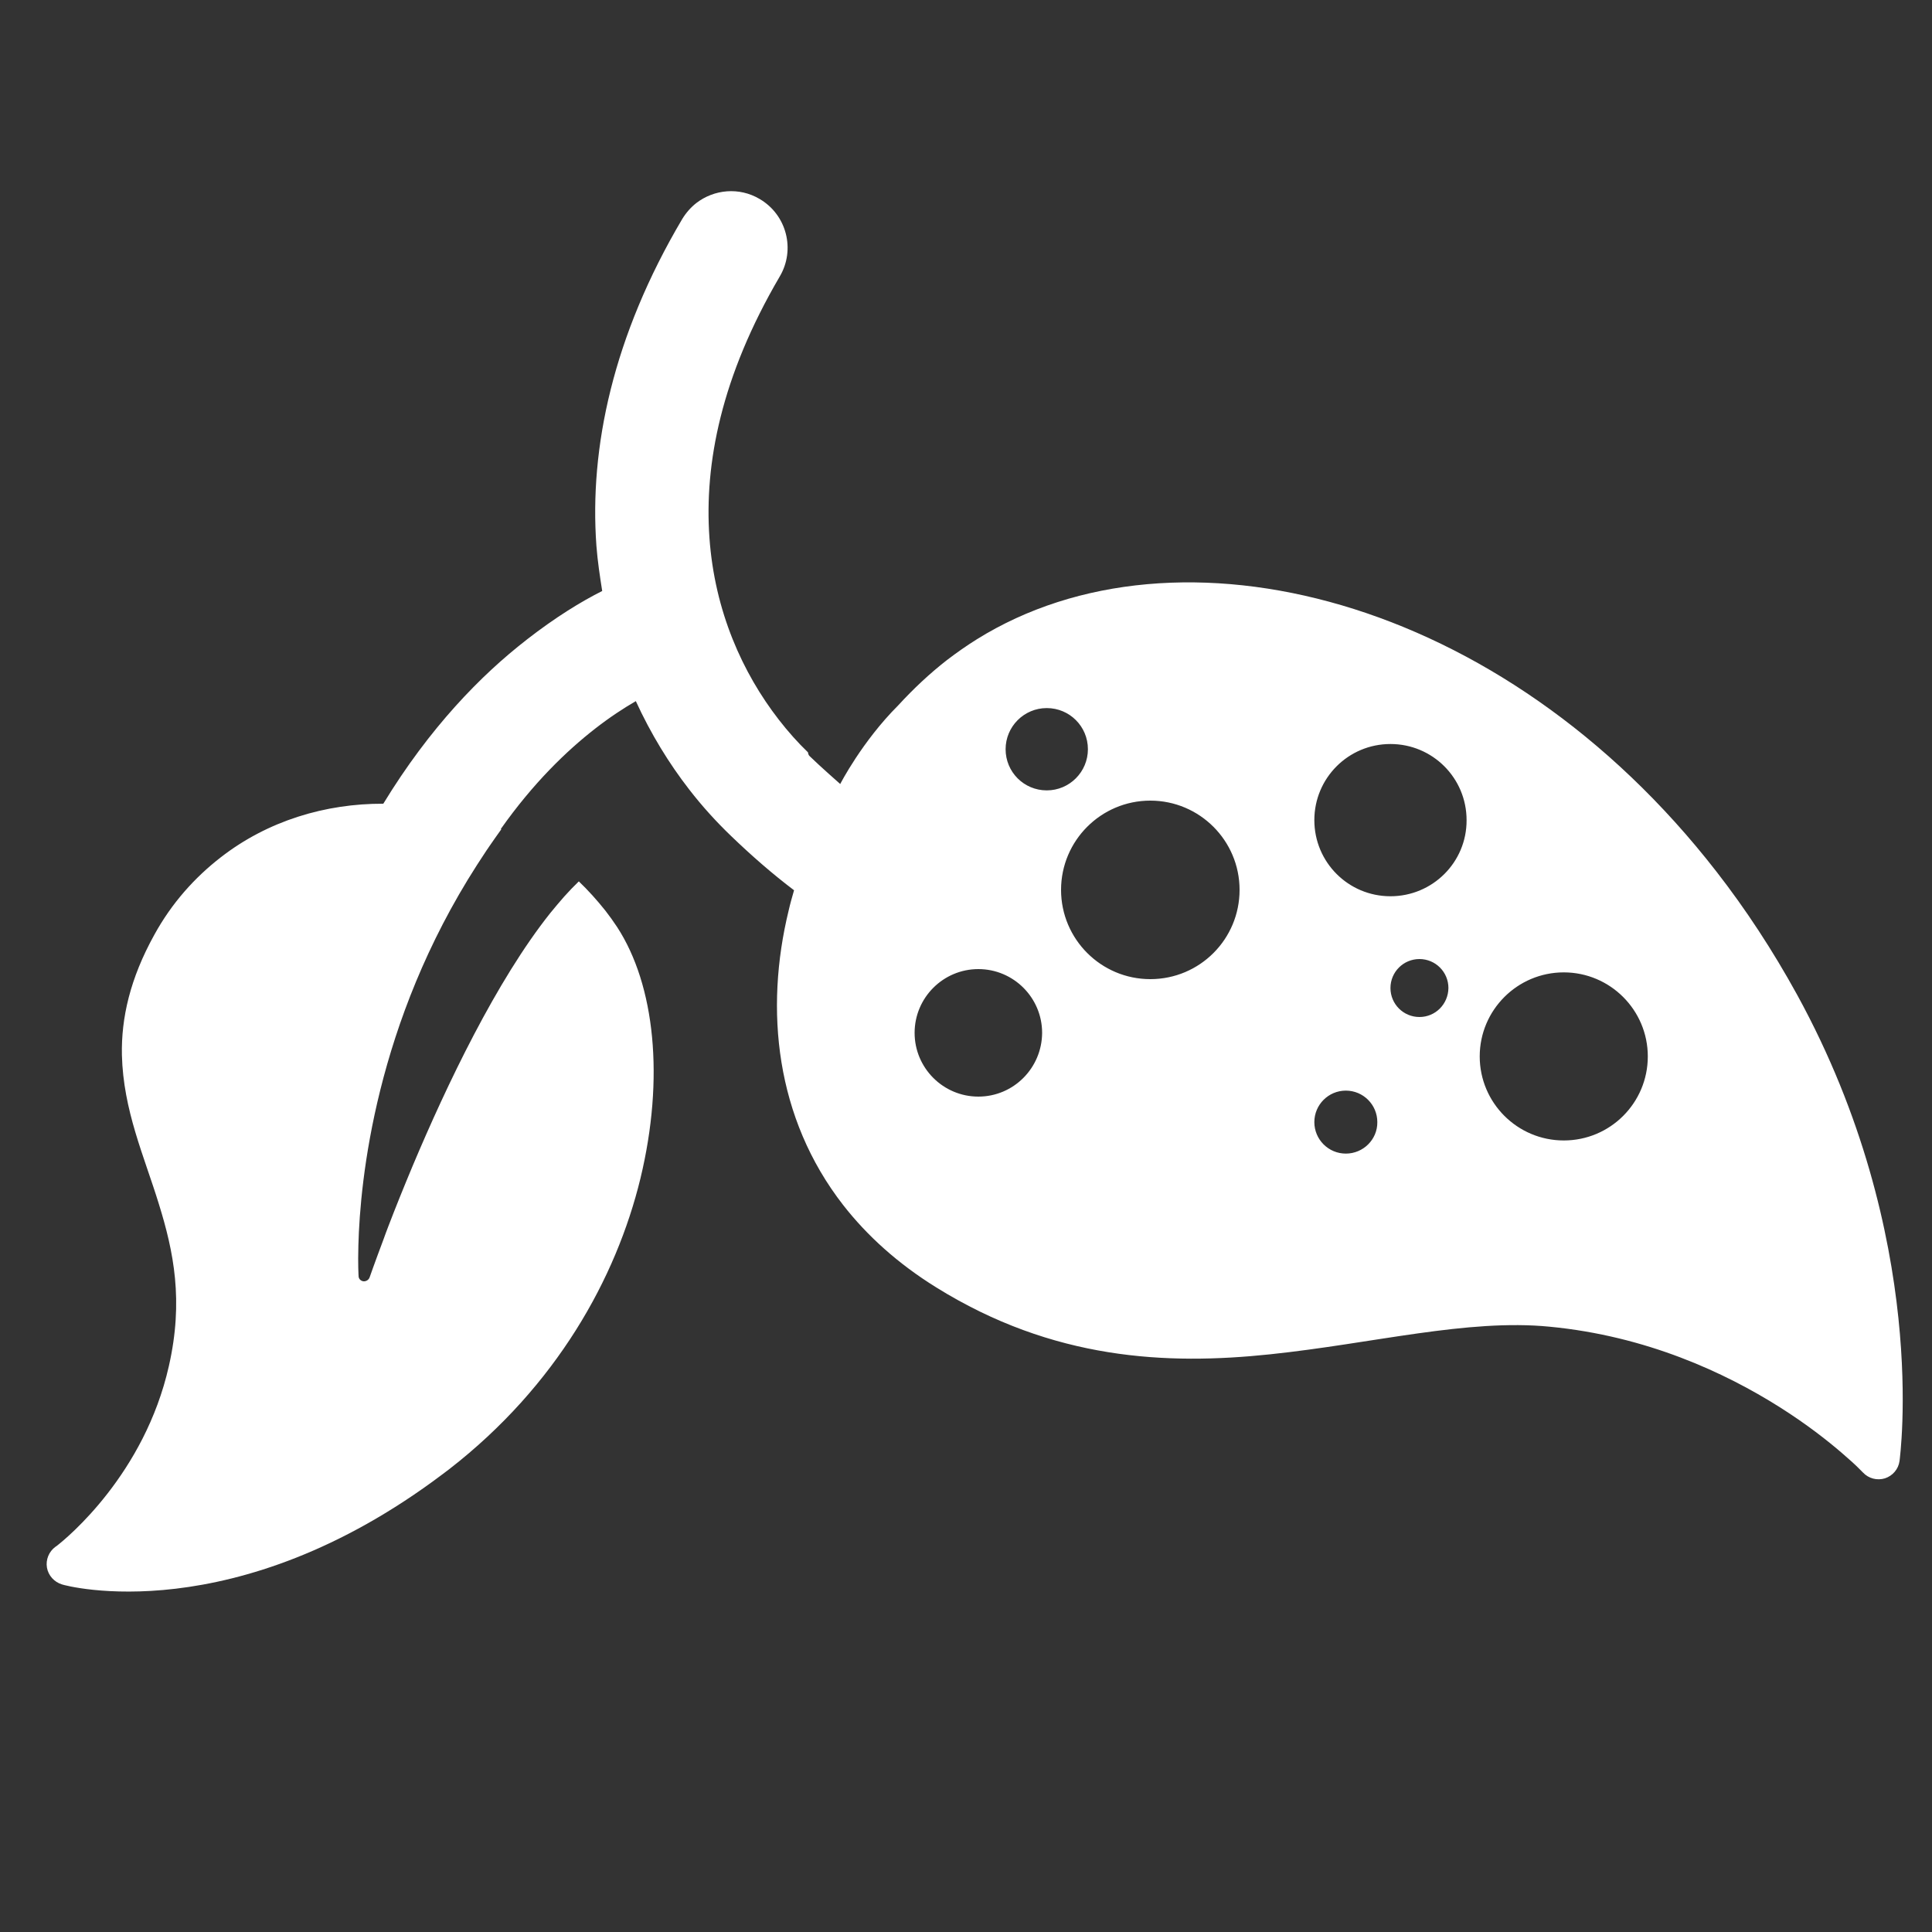
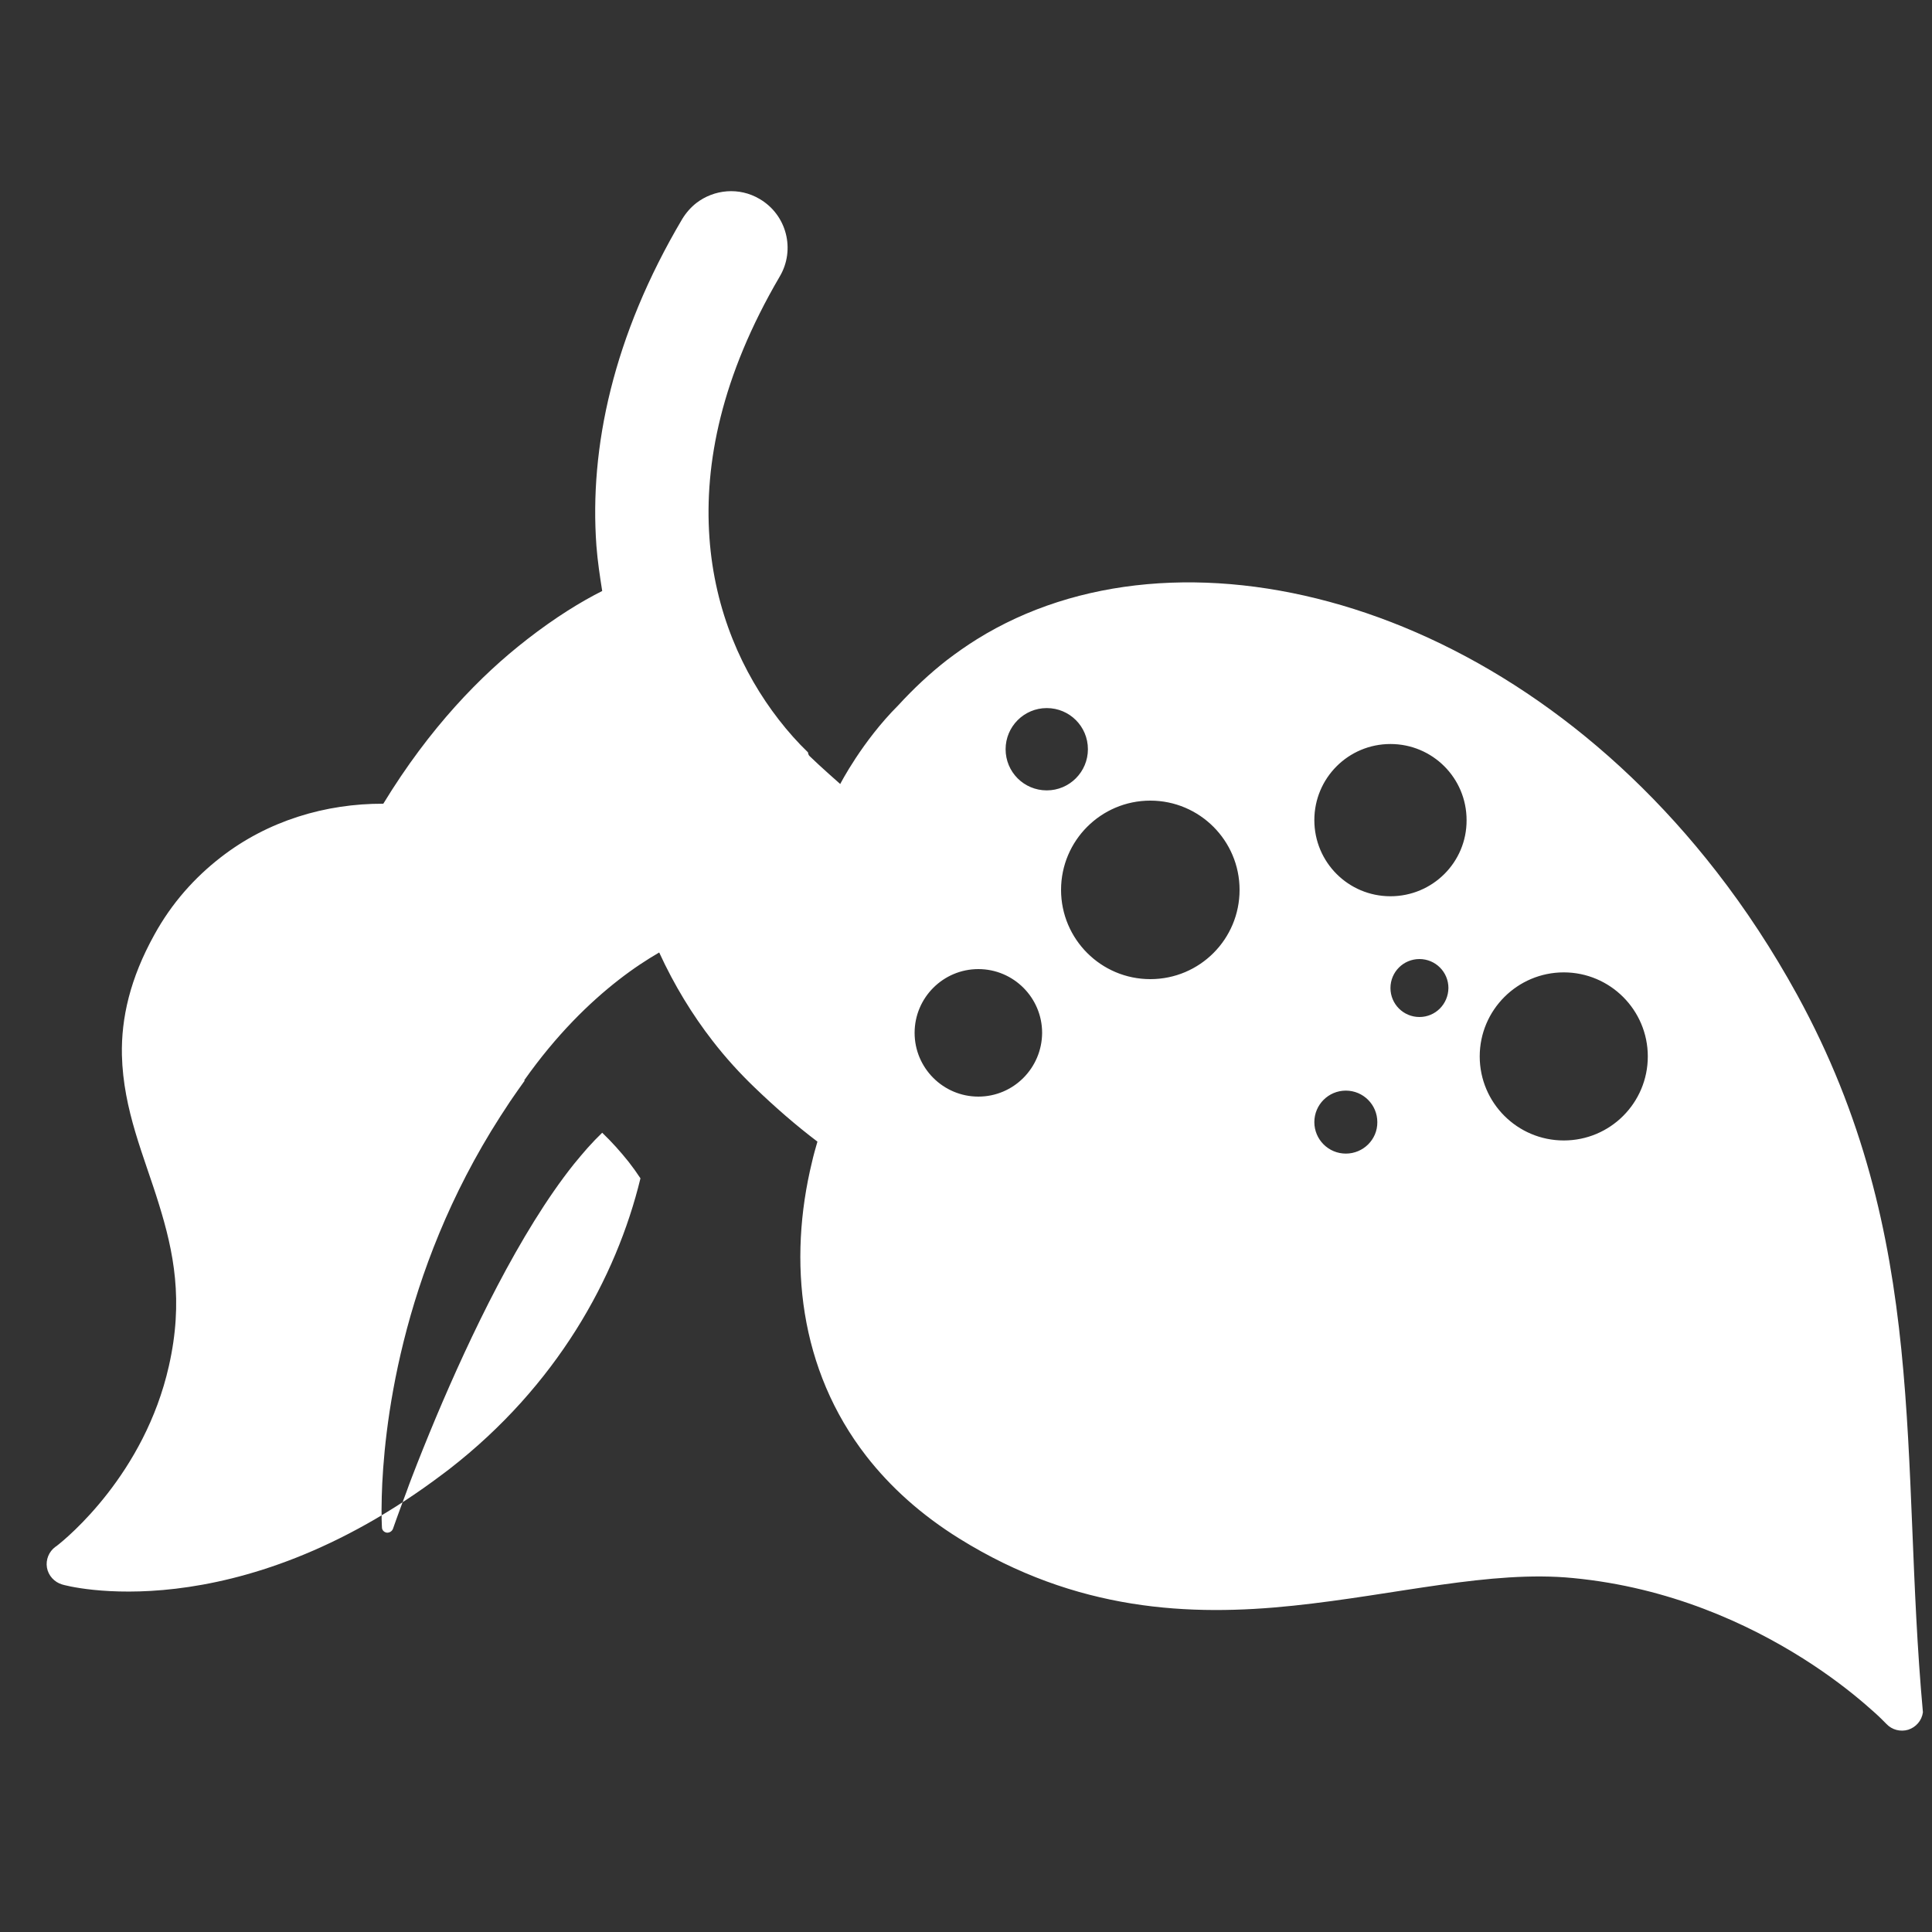
<svg xmlns="http://www.w3.org/2000/svg" id="Layer_1" x="0px" y="0px" viewBox="0 0 100 100" style="enable-background:new 0 0 100 100;" xml:space="preserve">
  <rect x="0" y="0" width="100" height="100" fill="#333333" stroke="none" />
  <style type="text/css"> .st0{fill:#FFFFFF;} </style>
-   <path class="st0" d="M93.02,51.49c-1.27-2.31-2.67-4.44-4.18-6.38c-5.56-7.16-12.52-11.76-19.39-13.78 c-6.87-2.02-13.69-1.48-18.89,1.76c-0.53,0.33-1.04,0.69-1.54,1.07c-0.9,0.7-1.74,1.49-2.53,2.35c-1.88,1.88-3,4.07-3,4.07 s-1.06-0.93-1.58-1.44c-0.06-0.05-0.08-0.13-0.09-0.2c-0.52-0.5-1.03-1.07-1.51-1.69c-1.87-2.41-3.32-5.6-3.59-9.42 c-0.27-3.82,0.6-8.33,3.64-13.52c0.82-1.39,0.36-3.19-1.04-4.01c-1.06-0.63-2.36-0.5-3.28,0.21c-0.28,0.22-0.53,0.5-0.73,0.83 c-3.58,6.05-4.81,11.84-4.44,16.91c0.06,0.79,0.18,1.58,0.3,2.34c-1.08,0.54-2.42,1.36-3.91,2.52l-0.01,0.01 c-2.35,1.82-5.01,4.54-7.41,8.48c-2.99-0.01-5.98,0.88-8.42,2.78l0,0c-1.34,1.04-2.53,2.36-3.43,4c-1.26,2.27-1.72,4.32-1.68,6.23 c0.07,2.86,1.15,5.23,1.91,7.7c0.77,2.48,1.29,5.01,0.52,8.4c-1.26,5.58-5.25,8.88-5.81,9.31c-0.05,0.04-0.06,0.04-0.06,0.04 c-0.34,0.25-0.51,0.67-0.44,1.08c0.07,0.41,0.38,0.75,0.78,0.87c0.19,0.07,8.92,2.43,19.73-5.73c0.11-0.08,0.22-0.17,0.33-0.25 c5.52-4.29,8.62-9.85,9.88-15.04c1.25-5.19,0.75-10-1.21-13.01c-0.19-0.29-0.4-0.58-0.61-0.85c-0.43-0.54-0.89-1.05-1.37-1.51 c-0.25,0.24-0.51,0.51-0.76,0.79c-0.24,0.27-0.47,0.55-0.71,0.84c-2.8,3.51-5.38,8.94-7.12,13.07c-0.49,1.17-0.92,2.24-1.26,3.13 c-0.1,0.25-0.18,0.48-0.26,0.7c-0.46,1.22-0.72,1.97-0.72,1.97c-0.05,0.13-0.18,0.21-0.32,0.2c-0.14-0.02-0.25-0.13-0.25-0.27 c0-0.01-0.04-0.59-0.01-1.6c0.09-3.36,0.89-11.51,6.14-19.68c0.17-0.26,0.34-0.52,0.51-0.78c0.04-0.05,0.07-0.1,0.11-0.16 c0.21-0.3,0.42-0.61,0.64-0.91c-0.01,0-0.02-0.01-0.03-0.01c1.68-2.38,3.4-4.04,4.89-5.2c0.77-0.6,1.48-1.06,2.1-1.42 c0.78,1.7,1.72,3.23,2.76,4.57c0.68,0.88,1.41,1.68,2.17,2.41c1.07,1.03,2.15,1.97,3.26,2.81c-0.1,0.35-0.2,0.69-0.28,1.05 c-1.25,5.13-0.68,10.74,2.82,15.24c1.24,1.59,2.83,3.03,4.81,4.26c6.06,3.77,11.95,4.03,17.28,3.47c5.34-0.56,10.22-1.85,14.48-1.43 c5.01,0.48,9.08,2.38,11.9,4.16c1.41,0.89,2.5,1.75,3.23,2.38c0.37,0.32,0.65,0.57,0.83,0.75c0.09,0.09,0.16,0.16,0.2,0.2 c0.04,0.04,0.06,0.06,0.06,0.06c0.29,0.31,0.73,0.42,1.13,0.3c0.4-0.13,0.7-0.47,0.76-0.9C98.33,75.48,99.92,64.08,93.02,51.49z M50.64,56.76c-1.82,0-3.3-1.48-3.3-3.3c0-1.82,1.48-3.3,3.3-3.3c1.82,0,3.3,1.48,3.3,3.3C53.93,55.28,52.46,56.76,50.64,56.76z M52.05,38.78c0-1.17,0.95-2.13,2.13-2.13s2.13,0.95,2.13,2.13c0,1.17-0.95,2.13-2.13,2.13S52.05,39.96,52.05,38.78z M59.54,50.68 c-2.55,0-4.62-2.07-4.62-4.62s2.07-4.62,4.62-4.62c2.55,0,4.62,2.07,4.62,4.62S62.1,50.68,59.54,50.68z M69.66,59.71 c-0.9,0-1.63-0.73-1.63-1.63c0-0.9,0.73-1.63,1.63-1.63s1.63,0.73,1.63,1.63C71.3,58.98,70.56,59.71,69.66,59.71z M73.47,52.64 c-0.83,0-1.5-0.67-1.5-1.5c0-0.83,0.67-1.5,1.5-1.5s1.5,0.67,1.5,1.5C74.96,51.97,74.3,52.64,73.47,52.64z M71.97,46.39 c-2.18,0-3.94-1.76-3.94-3.94c0-2.18,1.76-3.94,3.94-3.94c2.18,0,3.94,1.76,3.94,3.94C75.92,44.63,74.15,46.39,71.97,46.39z M80.94,59.03c-2.4,0-4.35-1.95-4.35-4.35c0-2.4,1.95-4.35,4.35-4.35c2.4,0,4.35,1.95,4.35,4.35 C85.29,57.08,83.35,59.03,80.94,59.03z" />
+   <path class="st0" d="M93.02,51.49c-1.27-2.31-2.67-4.44-4.18-6.38c-5.56-7.16-12.52-11.76-19.39-13.78 c-6.87-2.02-13.69-1.48-18.89,1.76c-0.53,0.33-1.04,0.69-1.54,1.07c-0.9,0.7-1.74,1.49-2.53,2.35c-1.88,1.88-3,4.07-3,4.07 s-1.06-0.93-1.58-1.44c-0.06-0.05-0.08-0.13-0.09-0.2c-0.52-0.5-1.03-1.07-1.51-1.69c-1.87-2.41-3.32-5.6-3.59-9.42 c-0.27-3.82,0.6-8.33,3.64-13.52c0.82-1.39,0.36-3.19-1.04-4.01c-1.06-0.63-2.36-0.5-3.28,0.21c-0.28,0.22-0.53,0.5-0.73,0.83 c-3.58,6.05-4.81,11.84-4.44,16.91c0.06,0.79,0.18,1.58,0.3,2.34c-1.08,0.54-2.42,1.36-3.91,2.52l-0.01,0.01 c-2.35,1.82-5.01,4.54-7.41,8.48c-2.99-0.01-5.98,0.88-8.42,2.78l0,0c-1.34,1.04-2.53,2.36-3.43,4c-1.26,2.27-1.72,4.32-1.68,6.23 c0.07,2.86,1.15,5.23,1.91,7.7c0.77,2.48,1.29,5.01,0.52,8.4c-1.26,5.58-5.25,8.88-5.81,9.31c-0.05,0.04-0.06,0.04-0.06,0.04 c-0.34,0.25-0.51,0.67-0.44,1.08c0.07,0.41,0.38,0.75,0.78,0.87c0.19,0.07,8.92,2.43,19.73-5.73c0.11-0.08,0.22-0.17,0.33-0.25 c5.52-4.29,8.62-9.85,9.88-15.04c-0.19-0.29-0.4-0.58-0.61-0.85c-0.43-0.54-0.89-1.05-1.37-1.51 c-0.25,0.24-0.51,0.51-0.76,0.79c-0.24,0.27-0.47,0.55-0.71,0.84c-2.8,3.51-5.38,8.94-7.12,13.07c-0.49,1.17-0.92,2.24-1.26,3.13 c-0.1,0.25-0.18,0.48-0.26,0.7c-0.46,1.22-0.72,1.97-0.72,1.97c-0.05,0.13-0.18,0.21-0.32,0.2c-0.14-0.02-0.25-0.13-0.25-0.27 c0-0.01-0.04-0.59-0.01-1.6c0.09-3.36,0.89-11.51,6.14-19.68c0.17-0.26,0.34-0.52,0.51-0.78c0.04-0.05,0.07-0.1,0.11-0.16 c0.21-0.3,0.42-0.61,0.64-0.91c-0.01,0-0.02-0.01-0.03-0.01c1.68-2.38,3.4-4.04,4.89-5.2c0.77-0.6,1.48-1.06,2.1-1.42 c0.78,1.7,1.72,3.23,2.76,4.57c0.68,0.88,1.41,1.68,2.17,2.41c1.07,1.03,2.15,1.97,3.26,2.81c-0.1,0.35-0.2,0.69-0.28,1.05 c-1.25,5.13-0.68,10.74,2.82,15.24c1.24,1.59,2.83,3.03,4.81,4.26c6.06,3.77,11.95,4.03,17.28,3.47c5.34-0.56,10.22-1.85,14.48-1.43 c5.01,0.48,9.08,2.38,11.9,4.16c1.41,0.89,2.5,1.75,3.23,2.38c0.37,0.32,0.65,0.57,0.83,0.75c0.09,0.09,0.16,0.16,0.2,0.2 c0.04,0.04,0.06,0.06,0.06,0.06c0.29,0.31,0.73,0.42,1.13,0.3c0.4-0.13,0.7-0.47,0.76-0.9C98.33,75.48,99.92,64.08,93.02,51.49z M50.64,56.76c-1.82,0-3.3-1.48-3.3-3.3c0-1.82,1.48-3.3,3.3-3.3c1.82,0,3.3,1.48,3.3,3.3C53.93,55.28,52.46,56.76,50.64,56.76z M52.05,38.78c0-1.17,0.95-2.13,2.13-2.13s2.13,0.95,2.13,2.13c0,1.17-0.95,2.13-2.13,2.13S52.05,39.96,52.05,38.78z M59.54,50.68 c-2.55,0-4.62-2.07-4.62-4.62s2.07-4.62,4.62-4.62c2.55,0,4.62,2.07,4.62,4.62S62.1,50.68,59.54,50.68z M69.66,59.71 c-0.9,0-1.63-0.73-1.63-1.63c0-0.9,0.73-1.63,1.63-1.63s1.63,0.73,1.63,1.63C71.3,58.98,70.56,59.71,69.66,59.71z M73.47,52.64 c-0.83,0-1.5-0.67-1.5-1.5c0-0.83,0.67-1.5,1.5-1.5s1.5,0.67,1.5,1.5C74.96,51.97,74.3,52.64,73.47,52.64z M71.97,46.39 c-2.18,0-3.94-1.76-3.94-3.94c0-2.18,1.76-3.94,3.94-3.94c2.18,0,3.94,1.76,3.94,3.94C75.92,44.63,74.15,46.39,71.97,46.39z M80.94,59.03c-2.4,0-4.35-1.95-4.35-4.35c0-2.4,1.95-4.35,4.35-4.35c2.4,0,4.35,1.95,4.35,4.35 C85.29,57.08,83.35,59.03,80.94,59.03z" />
</svg>